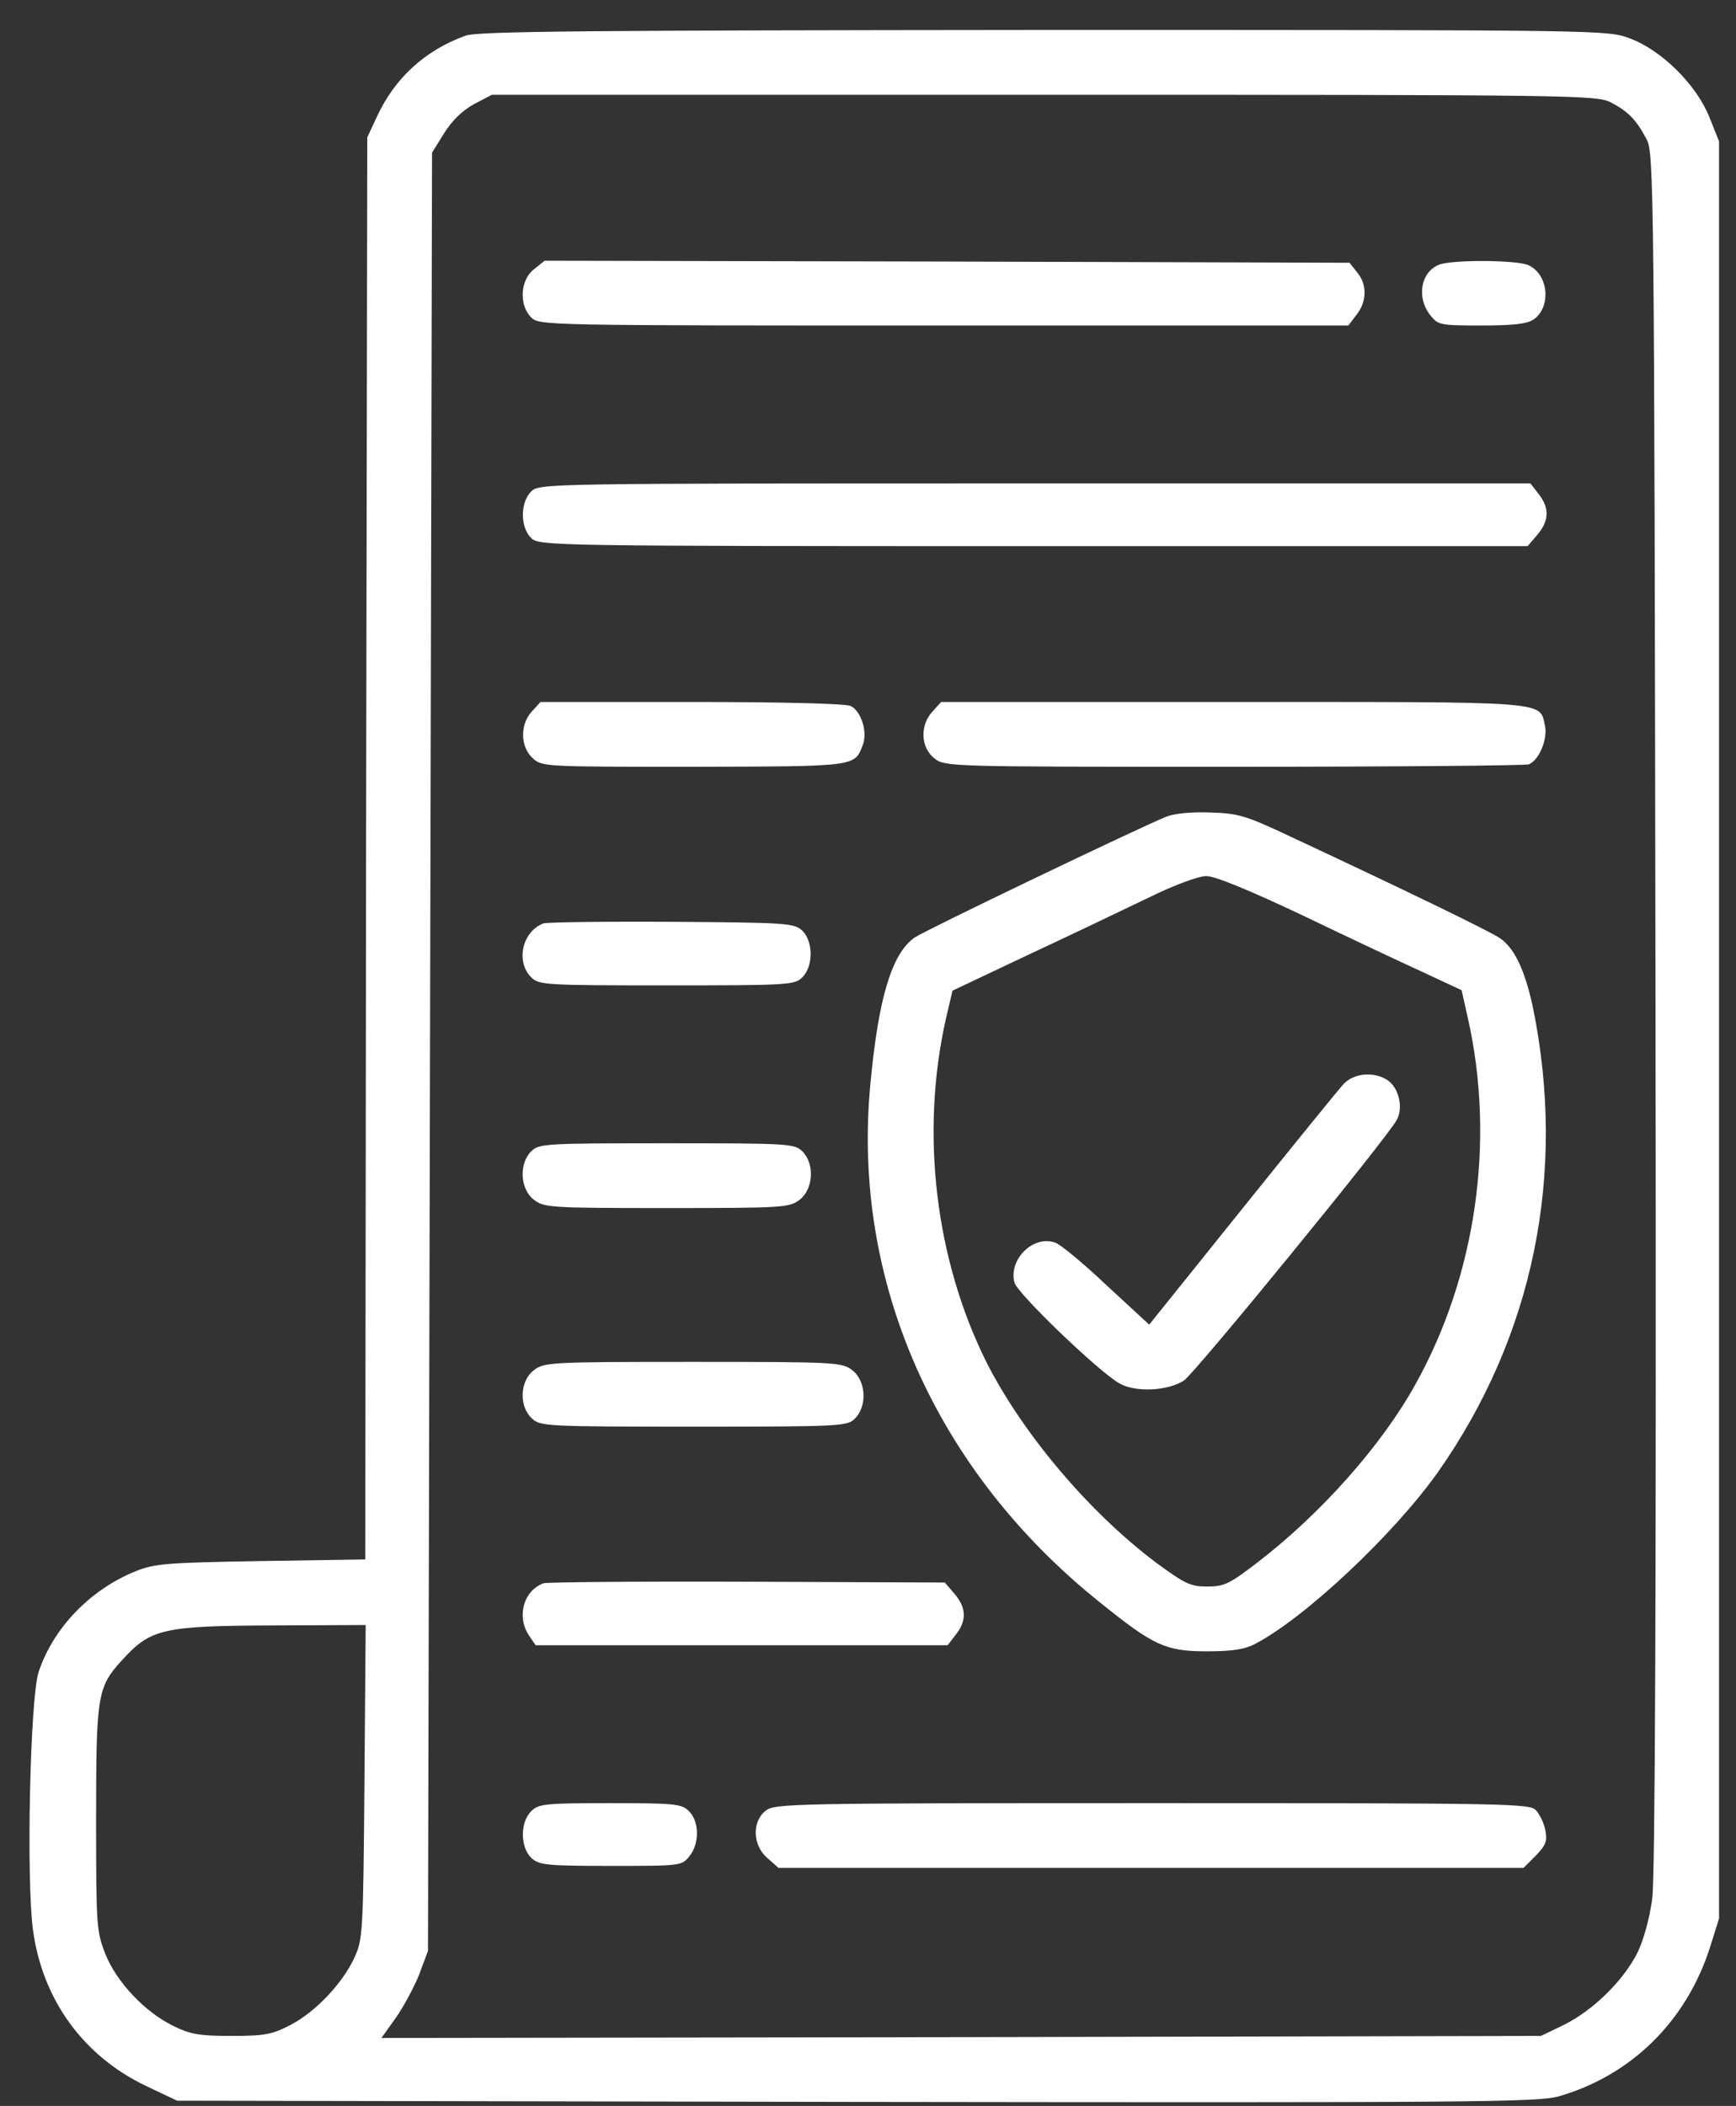
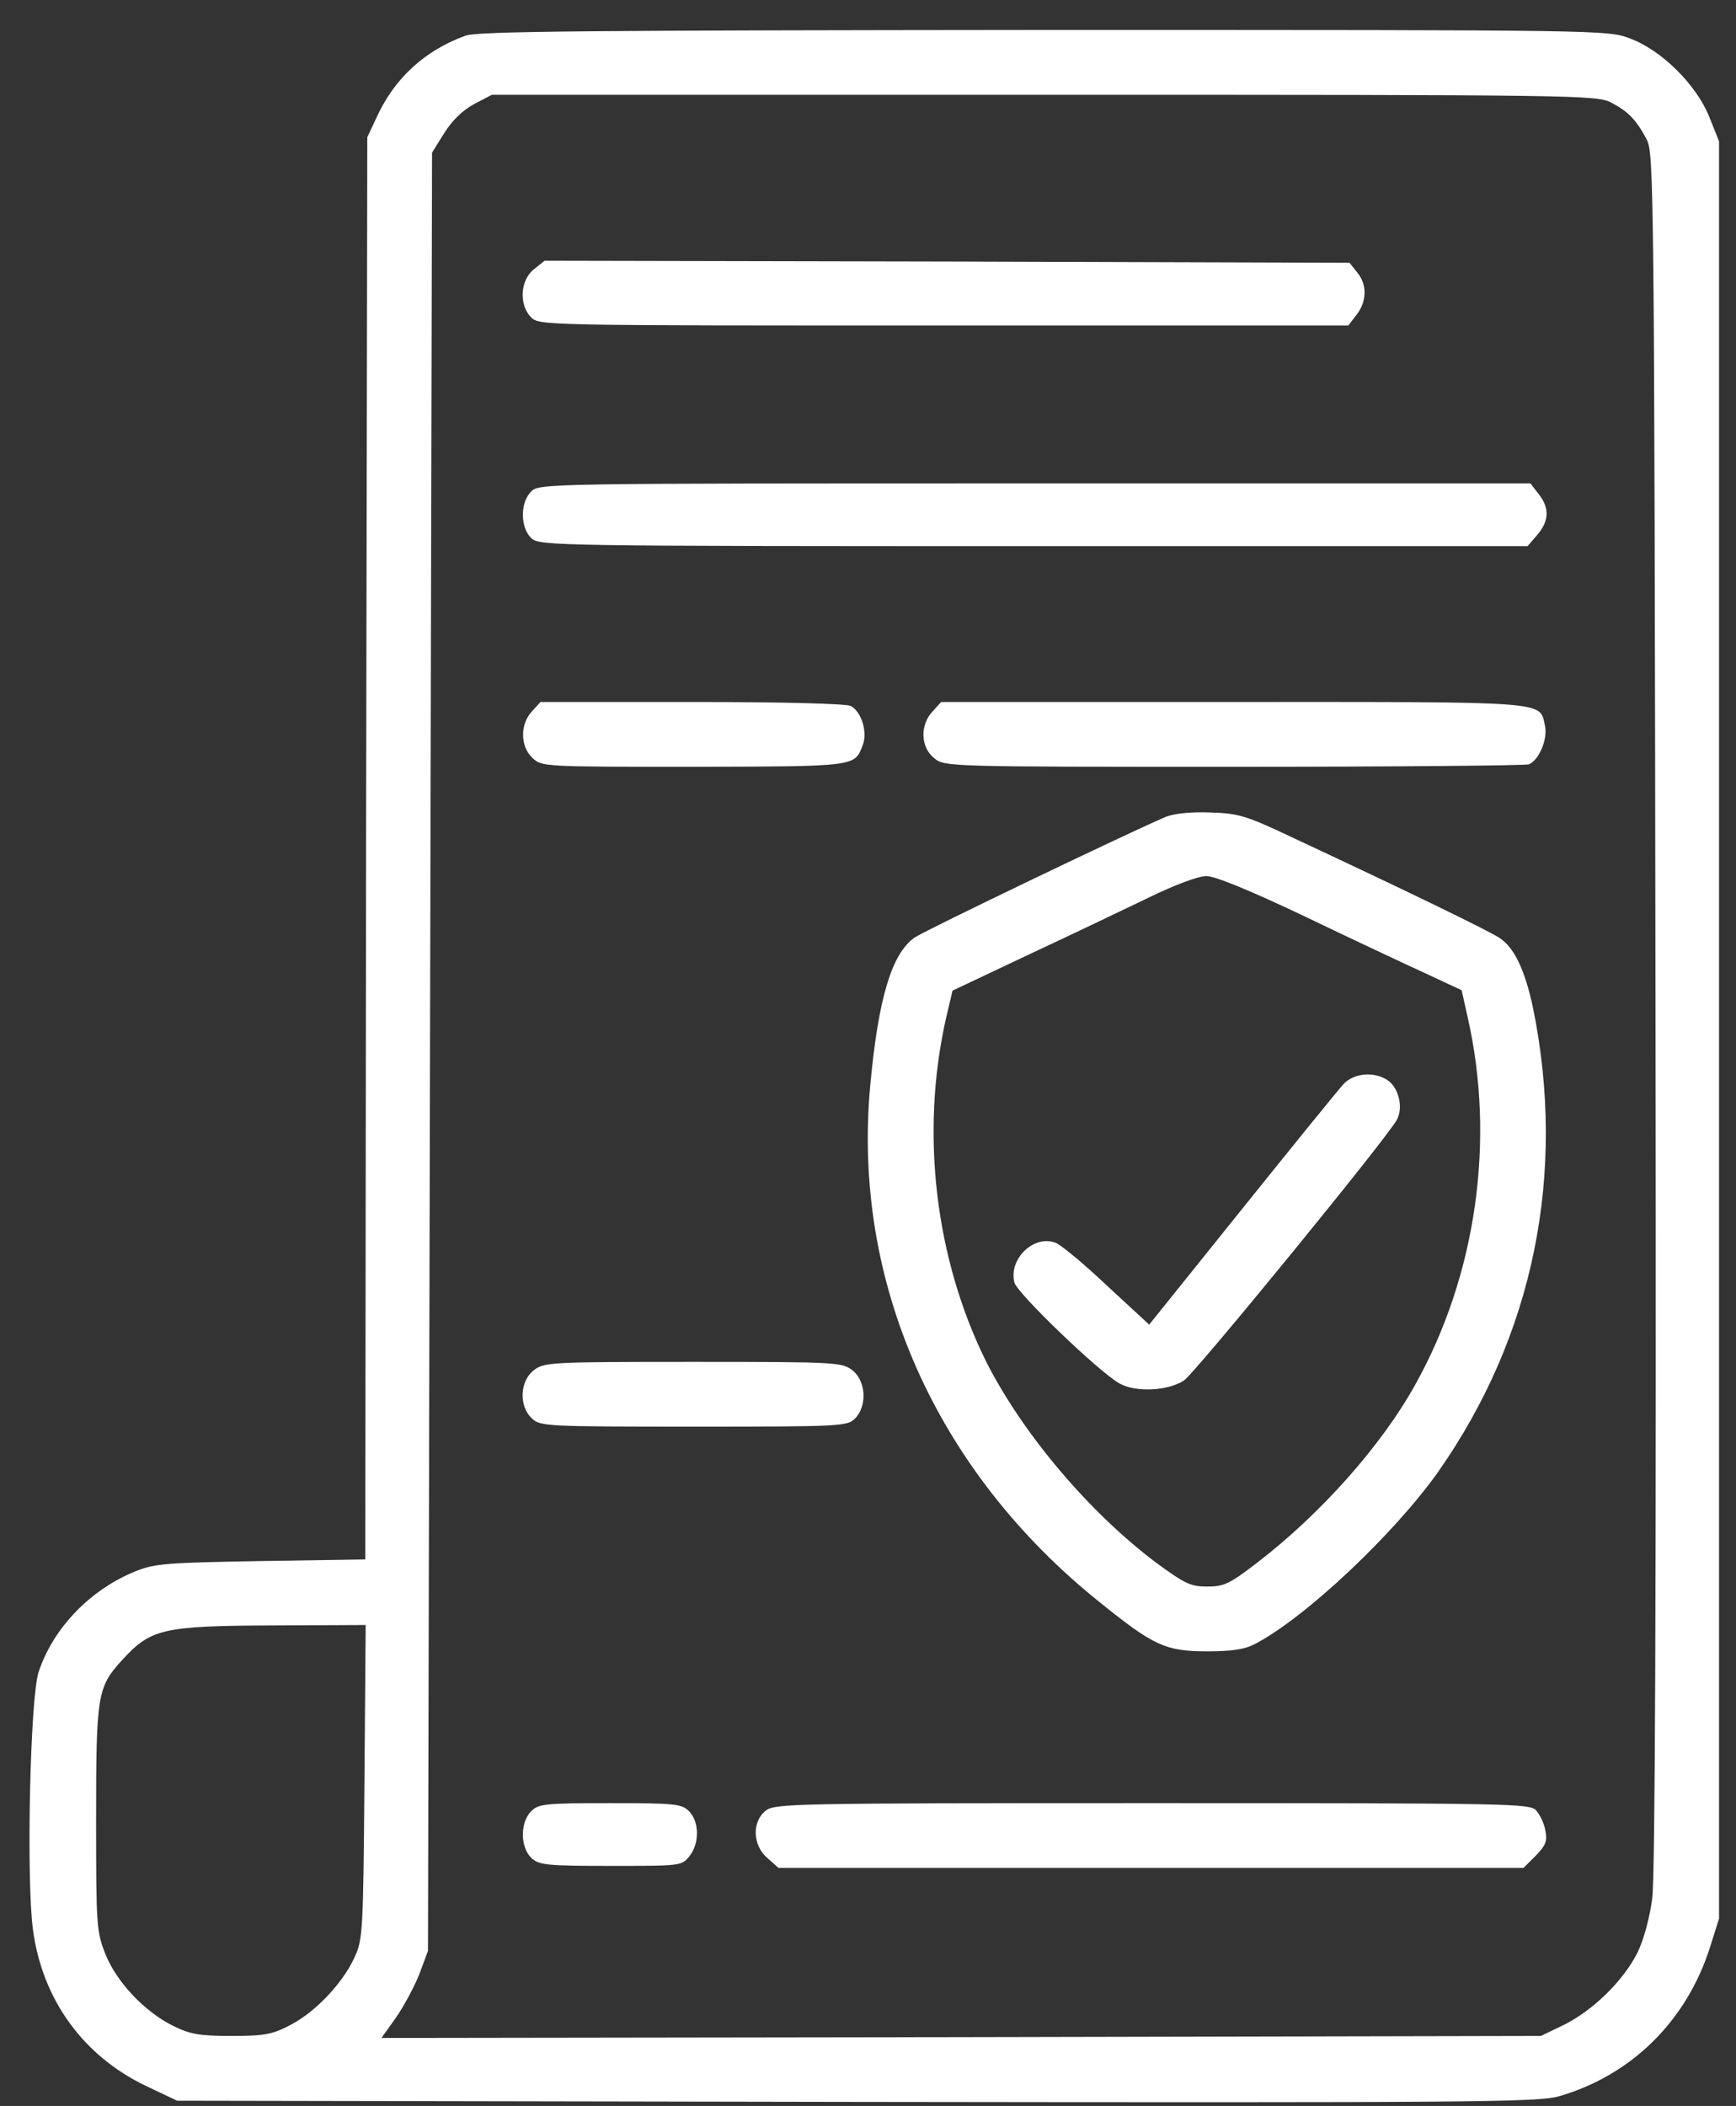
<svg xmlns="http://www.w3.org/2000/svg" width="47" height="57" viewBox="0 0 47 57" fill="none">
  <rect x="0" y="0" width="47" height="57" fill="#333333" stroke="none" />
  <path d="M12.606 0.965C11.511 1.359 10.678 2.115 10.196 3.178L9.944 3.715L9.911 22.967L9.889 42.208L7.062 42.252C4.531 42.296 4.191 42.318 3.676 42.526C2.449 43.019 1.441 44.06 1.046 45.254C0.816 45.944 0.707 50.864 0.893 52.234C1.145 54.118 2.252 55.642 3.939 56.452L4.794 56.858L23.202 56.891C39.791 56.913 41.665 56.902 42.213 56.737C44.174 56.167 45.664 54.699 46.3 52.694L46.541 51.927V27.876V3.825L46.278 3.167C45.927 2.291 44.985 1.359 44.13 1.041C43.517 0.811 43.506 0.811 28.264 0.811C16.003 0.822 12.935 0.844 12.606 0.965ZM43.615 2.773C44.075 3.014 44.295 3.233 44.58 3.77C44.777 4.142 44.788 4.931 44.821 27.328C44.843 43.03 44.81 50.788 44.733 51.379C44.667 51.894 44.503 52.497 44.339 52.837C43.966 53.593 43.144 54.403 42.355 54.798L41.72 55.105L26.018 55.138L10.327 55.16L10.711 54.623C10.919 54.327 11.204 53.801 11.346 53.45L11.587 52.804L11.642 28.468L11.697 4.131L12.025 3.605C12.245 3.255 12.518 2.992 12.836 2.817L13.318 2.565H28.264C42.717 2.565 43.221 2.575 43.615 2.773ZM9.867 48.224C9.834 52.311 9.823 52.497 9.593 52.99C9.275 53.68 8.541 54.458 7.862 54.809C7.38 55.061 7.182 55.105 6.273 55.105C5.385 55.105 5.155 55.061 4.684 54.831C3.928 54.458 3.161 53.658 2.854 52.891C2.613 52.278 2.602 52.135 2.602 49.242C2.602 45.89 2.635 45.67 3.292 44.947C4.081 44.082 4.377 44.005 7.456 43.994L9.9 43.983L9.867 48.224Z" fill="white" />
  <path d="M14.458 7.287C14.085 7.572 14.041 8.251 14.381 8.591C14.6 8.81 14.743 8.81 25.547 8.81H36.504L36.723 8.525C37.008 8.164 37.019 7.703 36.745 7.375L36.537 7.112L25.634 7.079L14.743 7.057L14.458 7.287Z" fill="white" />
-   <path d="M38.958 7.166C38.465 7.364 38.345 8.043 38.717 8.525C38.937 8.799 38.98 8.81 40.12 8.81C40.975 8.81 41.347 8.766 41.522 8.646C42.005 8.306 41.928 7.429 41.38 7.177C41.062 7.035 39.309 7.024 38.958 7.166Z" fill="white" />
  <path d="M14.381 13.303C14.074 13.609 14.085 14.289 14.392 14.574C14.622 14.771 14.995 14.782 27.99 14.782H41.358L41.621 14.475C41.939 14.102 41.961 13.752 41.654 13.368L41.435 13.084H28.012C14.743 13.084 14.6 13.084 14.381 13.303Z" fill="white" />
  <path d="M14.403 19.253C14.074 19.603 14.085 20.206 14.414 20.513C14.666 20.754 14.71 20.754 18.775 20.754C23.18 20.743 23.136 20.754 23.355 20.173C23.497 19.822 23.322 19.264 23.037 19.11C22.917 19.044 21.197 19 18.731 19H14.633L14.403 19.253Z" fill="white" />
  <path d="M25.251 19.253C24.9 19.625 24.922 20.228 25.295 20.524C25.579 20.754 25.667 20.754 33.403 20.754C37.698 20.754 41.292 20.721 41.391 20.688C41.665 20.578 41.906 20.009 41.829 19.647C41.676 18.968 42.048 19 33.392 19H25.481L25.251 19.253Z" fill="white" />
  <path d="M31.584 22.101C30.85 22.397 25.065 25.169 24.758 25.378C24.144 25.816 23.783 26.999 23.563 29.355C23.059 34.68 25.328 39.808 29.776 43.369C31.233 44.542 31.551 44.695 32.68 44.695C33.381 44.695 33.71 44.64 33.995 44.487C35.364 43.764 37.742 41.518 38.926 39.852C41.522 36.16 42.421 31.755 41.501 27.262C41.281 26.243 40.996 25.651 40.602 25.389C40.328 25.202 38.049 24.096 34.926 22.638C33.743 22.079 33.524 22.014 32.789 21.992C32.285 21.97 31.814 22.014 31.584 22.101ZM35.31 24.797C36.559 25.399 38.038 26.09 38.586 26.342L39.572 26.802L39.736 27.536C40.492 30.867 39.967 34.527 38.312 37.485C37.392 39.14 35.748 40.981 34.05 42.285C33.283 42.876 33.14 42.942 32.68 42.942C32.231 42.942 32.077 42.865 31.299 42.295C29.48 40.926 27.694 38.811 26.708 36.872C25.317 34.078 24.911 30.659 25.613 27.558L25.788 26.813L27.826 25.849C28.954 25.323 30.423 24.621 31.08 24.304C31.792 23.953 32.45 23.712 32.658 23.712C32.899 23.712 33.83 24.096 35.31 24.797Z" fill="white" />
  <path d="M36.373 29.344C36.241 29.486 35.003 31.01 33.622 32.73L31.113 35.853L29.973 34.801C29.349 34.209 28.724 33.694 28.582 33.639C27.99 33.409 27.3 34.078 27.464 34.713C27.541 35.009 29.743 37.124 30.302 37.441C30.74 37.694 31.617 37.65 32.055 37.365C32.351 37.168 37.556 30.801 37.819 30.308C37.994 29.98 37.874 29.454 37.578 29.245C37.216 28.994 36.657 29.037 36.373 29.344Z" fill="white" />
-   <path d="M14.71 24.994C14.14 25.213 13.954 26.024 14.381 26.451C14.589 26.66 14.743 26.67 18.052 26.67C21.361 26.67 21.514 26.66 21.723 26.451C22.029 26.145 22.018 25.465 21.712 25.18C21.492 24.983 21.252 24.972 18.172 24.95C16.364 24.939 14.798 24.961 14.71 24.994Z" fill="white" />
-   <path d="M14.381 31.163C14.041 31.503 14.085 32.182 14.447 32.467C14.732 32.686 14.863 32.697 18.052 32.697C21.24 32.697 21.372 32.686 21.657 32.467C22.018 32.182 22.062 31.503 21.723 31.163C21.514 30.955 21.361 30.944 18.052 30.944C14.743 30.944 14.589 30.955 14.381 31.163Z" fill="white" />
  <path d="M14.447 37.091C14.074 37.387 14.041 38.055 14.403 38.395C14.633 38.603 14.765 38.614 18.786 38.614C22.785 38.614 22.939 38.603 23.147 38.395C23.487 38.055 23.443 37.376 23.081 37.091C22.796 36.872 22.665 36.861 18.764 36.861C14.863 36.861 14.732 36.872 14.447 37.091Z" fill="white" />
-   <path d="M14.71 42.854C14.162 43.063 13.976 43.775 14.337 44.29L14.502 44.531H20.079H25.656L25.875 44.246C26.182 43.862 26.16 43.512 25.843 43.139L25.58 42.833L20.221 42.811C17.285 42.8 14.798 42.822 14.71 42.854Z" fill="white" />
  <path d="M14.381 49.023C14.074 49.33 14.085 50.01 14.392 50.294C14.6 50.481 14.809 50.503 16.54 50.503C18.424 50.503 18.457 50.503 18.666 50.24C18.939 49.9 18.939 49.308 18.654 49.023C18.457 48.826 18.293 48.804 16.518 48.804C14.743 48.804 14.578 48.826 14.381 49.023Z" fill="white" />
  <path d="M20.726 49.012C20.353 49.308 20.375 49.955 20.78 50.294L21.076 50.557H31.157H41.248L41.577 50.228C41.851 49.944 41.895 49.834 41.84 49.549C41.807 49.352 41.687 49.111 41.588 49.001C41.424 48.815 40.931 48.804 31.201 48.804C21.383 48.804 20.967 48.815 20.726 49.012Z" fill="white" />
</svg>